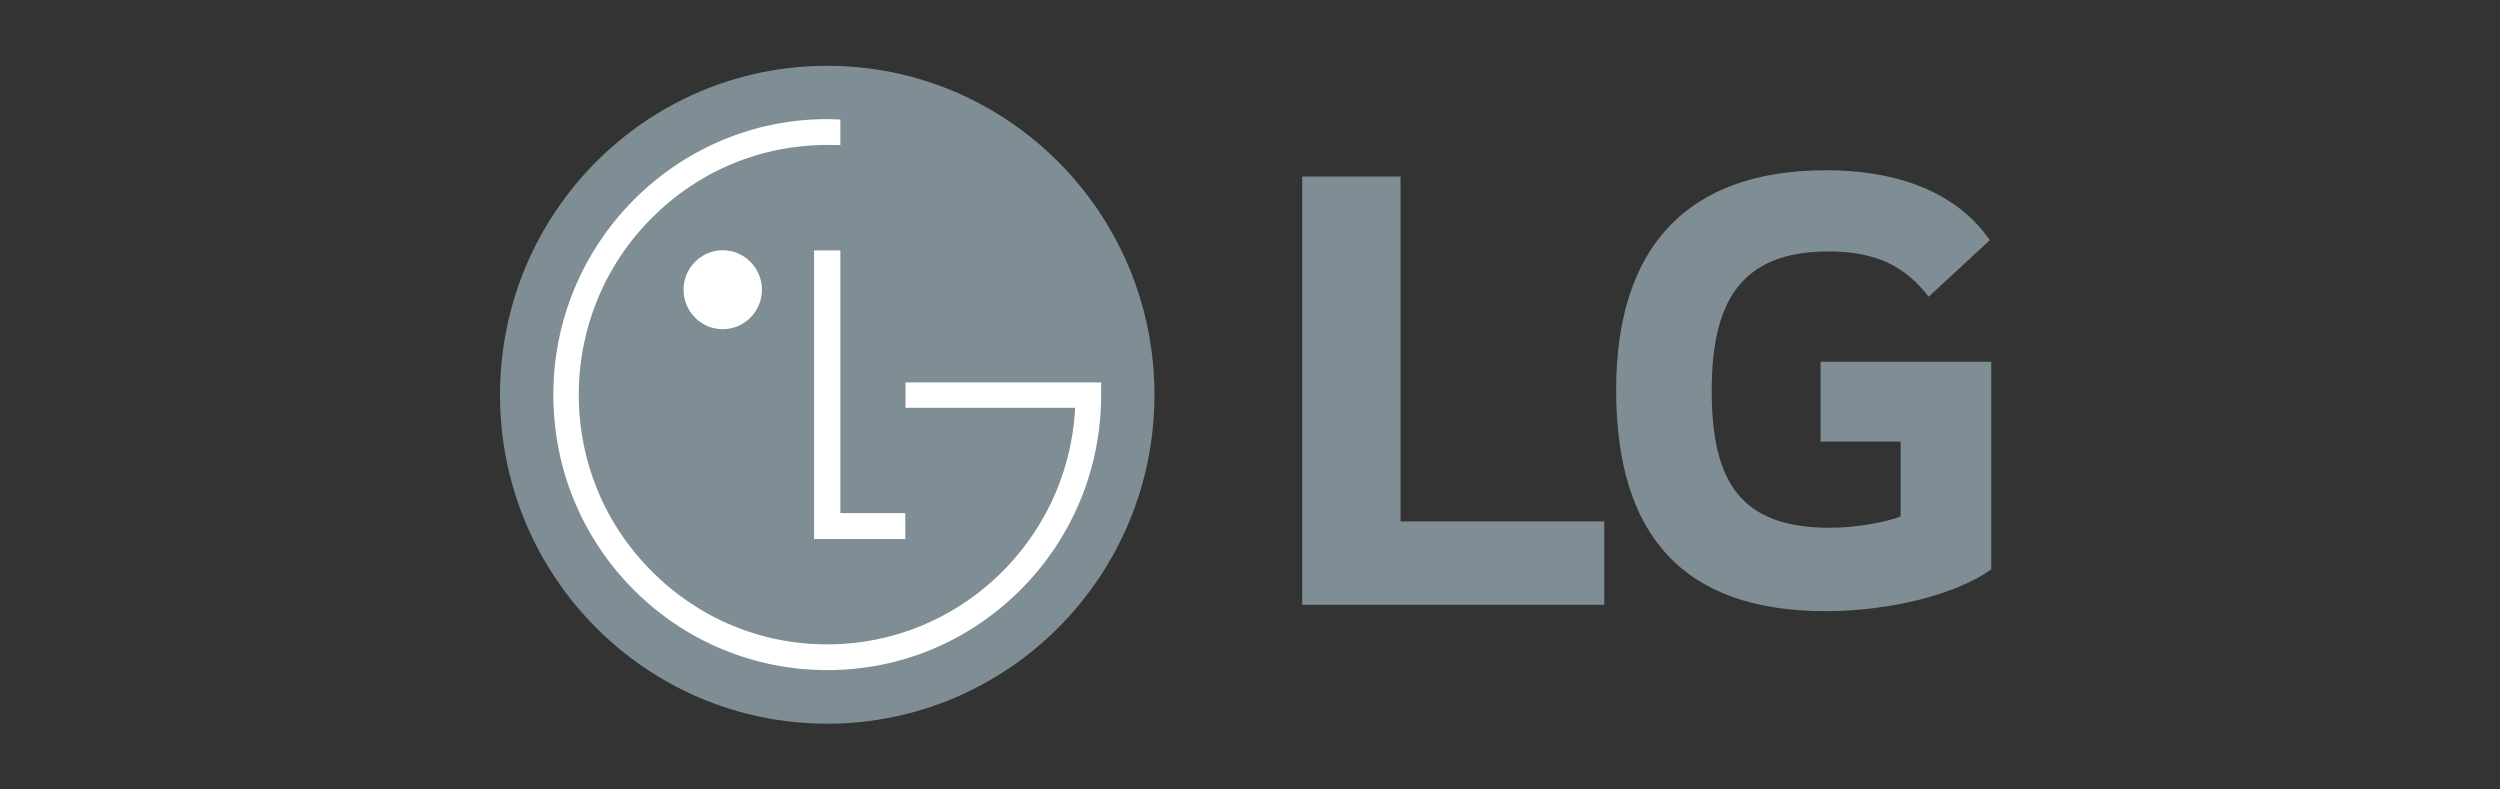
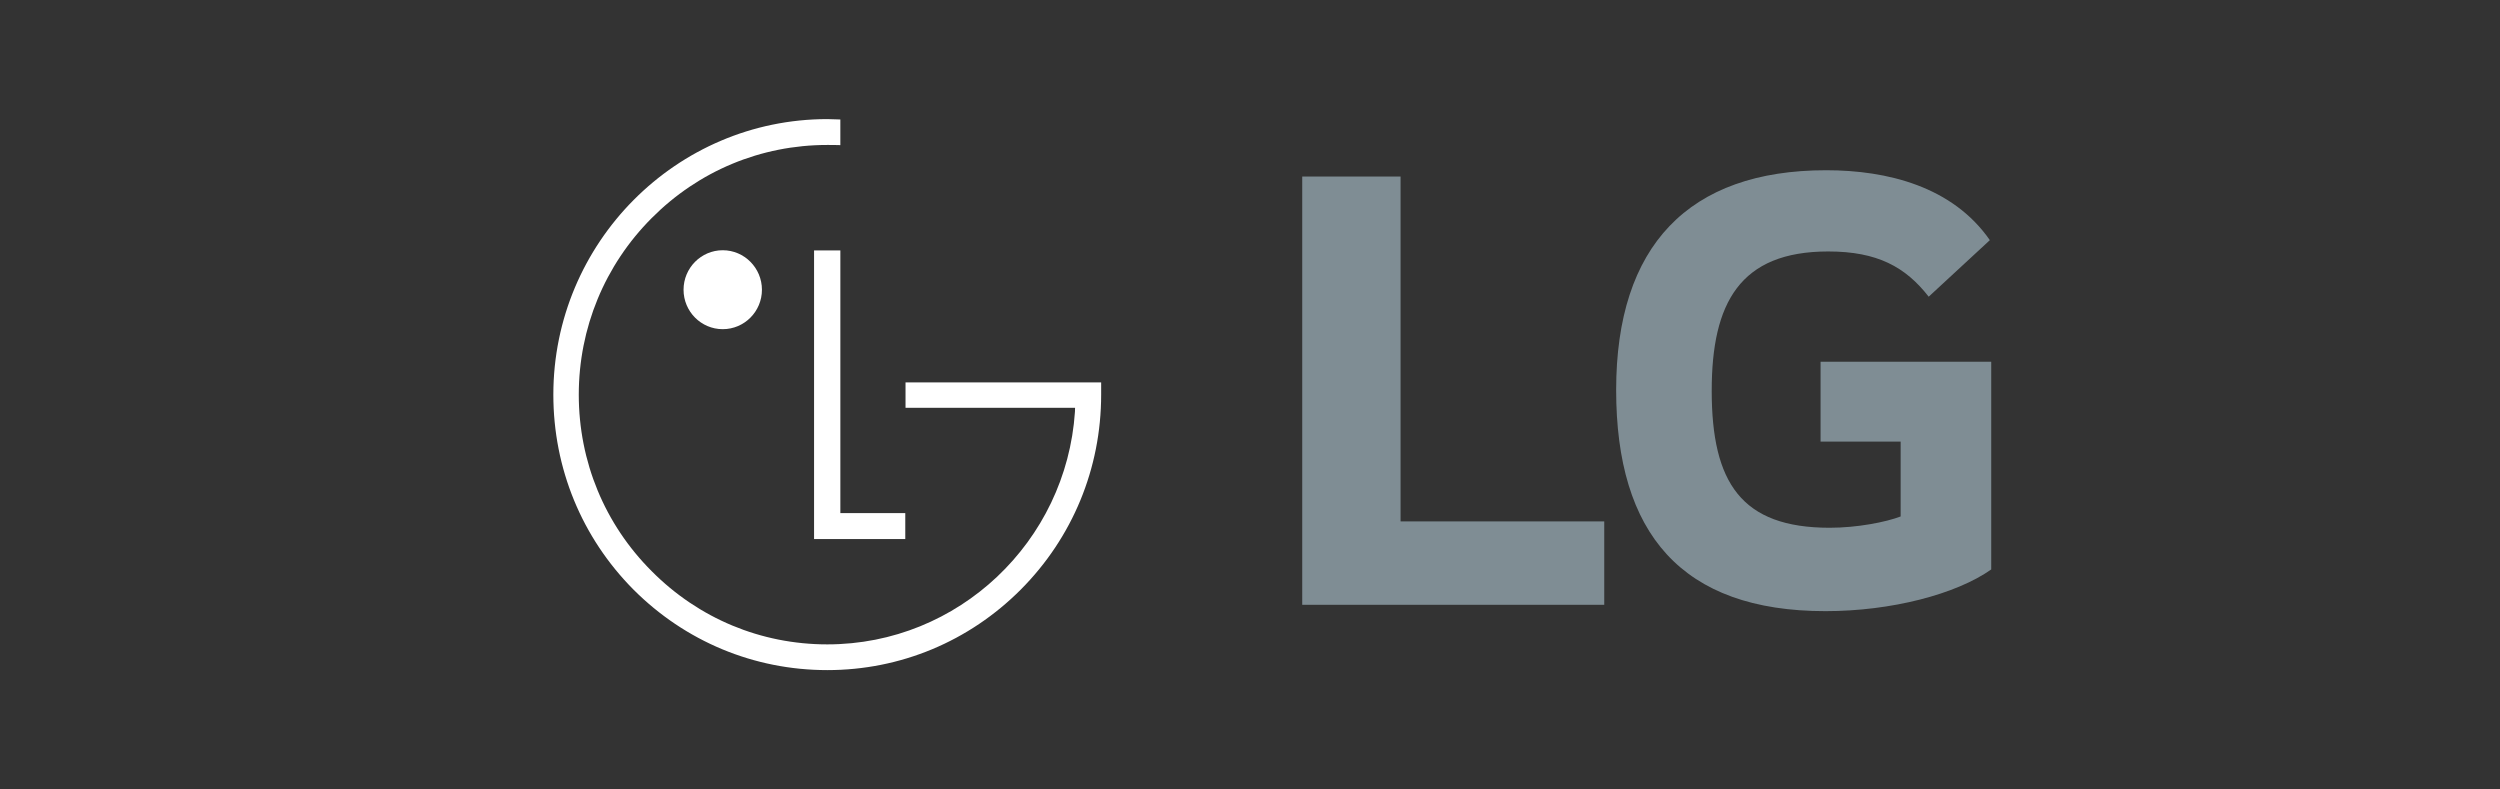
<svg xmlns="http://www.w3.org/2000/svg" width="190px" height="60px" viewBox="0 0 190 60" version="1.1">
  <rect x="0" y="0" width="190" height="60" fill="#333333" stroke="none" />
  <title>5E650CFA-8F32-4420-AFF3-1B252718D0E1</title>
  <g id="🚀-Apie-Smart-Master-|-Updated" stroke="none" stroke-width="1" fill="none" fill-rule="evenodd">
    <g id="1.-Apie-SmartMaster" transform="translate(-1098, -1642)">
      <g id="Group-6" transform="translate(0, 784)">
        <g id="Group-3" transform="translate(1098, 858)">
          <rect id="Rectangle-Copy-9" fill-opacity="0" fill="#D8D8D8" x="0" y="0" width="190" height="60" />
          <g id="LG_logo_(2015)" transform="translate(38, 5)" fill-rule="nonzero">
-             <path d="M24.87,50 C38.593,50 49.739,38.82 49.739,25.006 C49.739,11.191 38.593,0 24.87,0 C11.125,0 0,11.191 0,25.006 C0,38.82 11.125,50 24.87,50" id="Path" fill="#7F8D94" />
            <polygon id="Path" fill="#FFFFFF" points="23.869 14.032 23.869 35.968 30.801 35.968 30.801 33.996 25.867 33.996 25.867 14.032" />
            <path d="M16.928,20.017 C18.577,20.017 19.907,18.668 19.907,17.021 C19.907,15.372 18.577,14.018 16.928,14.018 C15.279,14.018 13.95,15.372 13.95,17.021 C13.95,18.669 15.279,20.017 16.928,20.017" id="Path" fill="#FFFFFF" />
            <path d="M25.866,4.081 C25.606,4.068 25.112,4.052 24.876,4.052 C13.397,4.052 4.054,13.454 4.054,24.995 C4.054,30.601 6.22,35.856 10.142,39.807 C14.079,43.749 19.305,45.928 24.876,45.928 C30.426,45.928 35.65,43.749 39.581,39.807 C43.512,35.856 45.688,30.601 45.688,24.995 L45.688,24.064 L44.846,24.064 L30.82,24.064 L30.82,25.991 L43.705,25.991 C43.705,26.033 43.705,26.238 43.696,26.291 C43.041,36.158 34.85,43.973 24.876,43.973 C19.827,43.973 15.094,41.998 11.531,38.411 C7.956,34.839 5.987,30.08 5.987,24.994 C5.987,19.938 7.956,15.155 11.531,11.572 C15.094,7.992 19.827,6.017 24.876,6.017 C25.094,6.017 25.622,6.017 25.866,6.03 L25.866,4.081 Z" id="Path" fill="#FFFFFF" />
            <path d="M68.443,8.417 L60.969,8.417 L60.969,40.964 L83.923,40.964 L83.923,34.628 L68.443,34.628 L68.443,8.417 L68.443,8.417 Z M100.363,28.561 L106.449,28.561 L106.449,34.251 C105.327,34.681 103.138,35.11 101.056,35.11 C94.33,35.11 92.09,31.673 92.09,24.693 C92.09,18.036 94.223,14.111 100.949,14.111 C104.687,14.111 106.822,15.293 108.581,17.549 L113.228,13.252 C110.398,9.173 105.432,7.938 100.79,7.938 C90.325,7.938 84.828,13.684 84.828,24.638 C84.828,35.54 89.792,41.447 100.737,41.447 C105.754,41.447 110.666,40.158 113.333,38.279 L113.333,22.491 L100.363,22.491 L100.363,28.561 Z" id="Shape" fill="#7F8D94" />
          </g>
        </g>
      </g>
    </g>
  </g>
</svg>